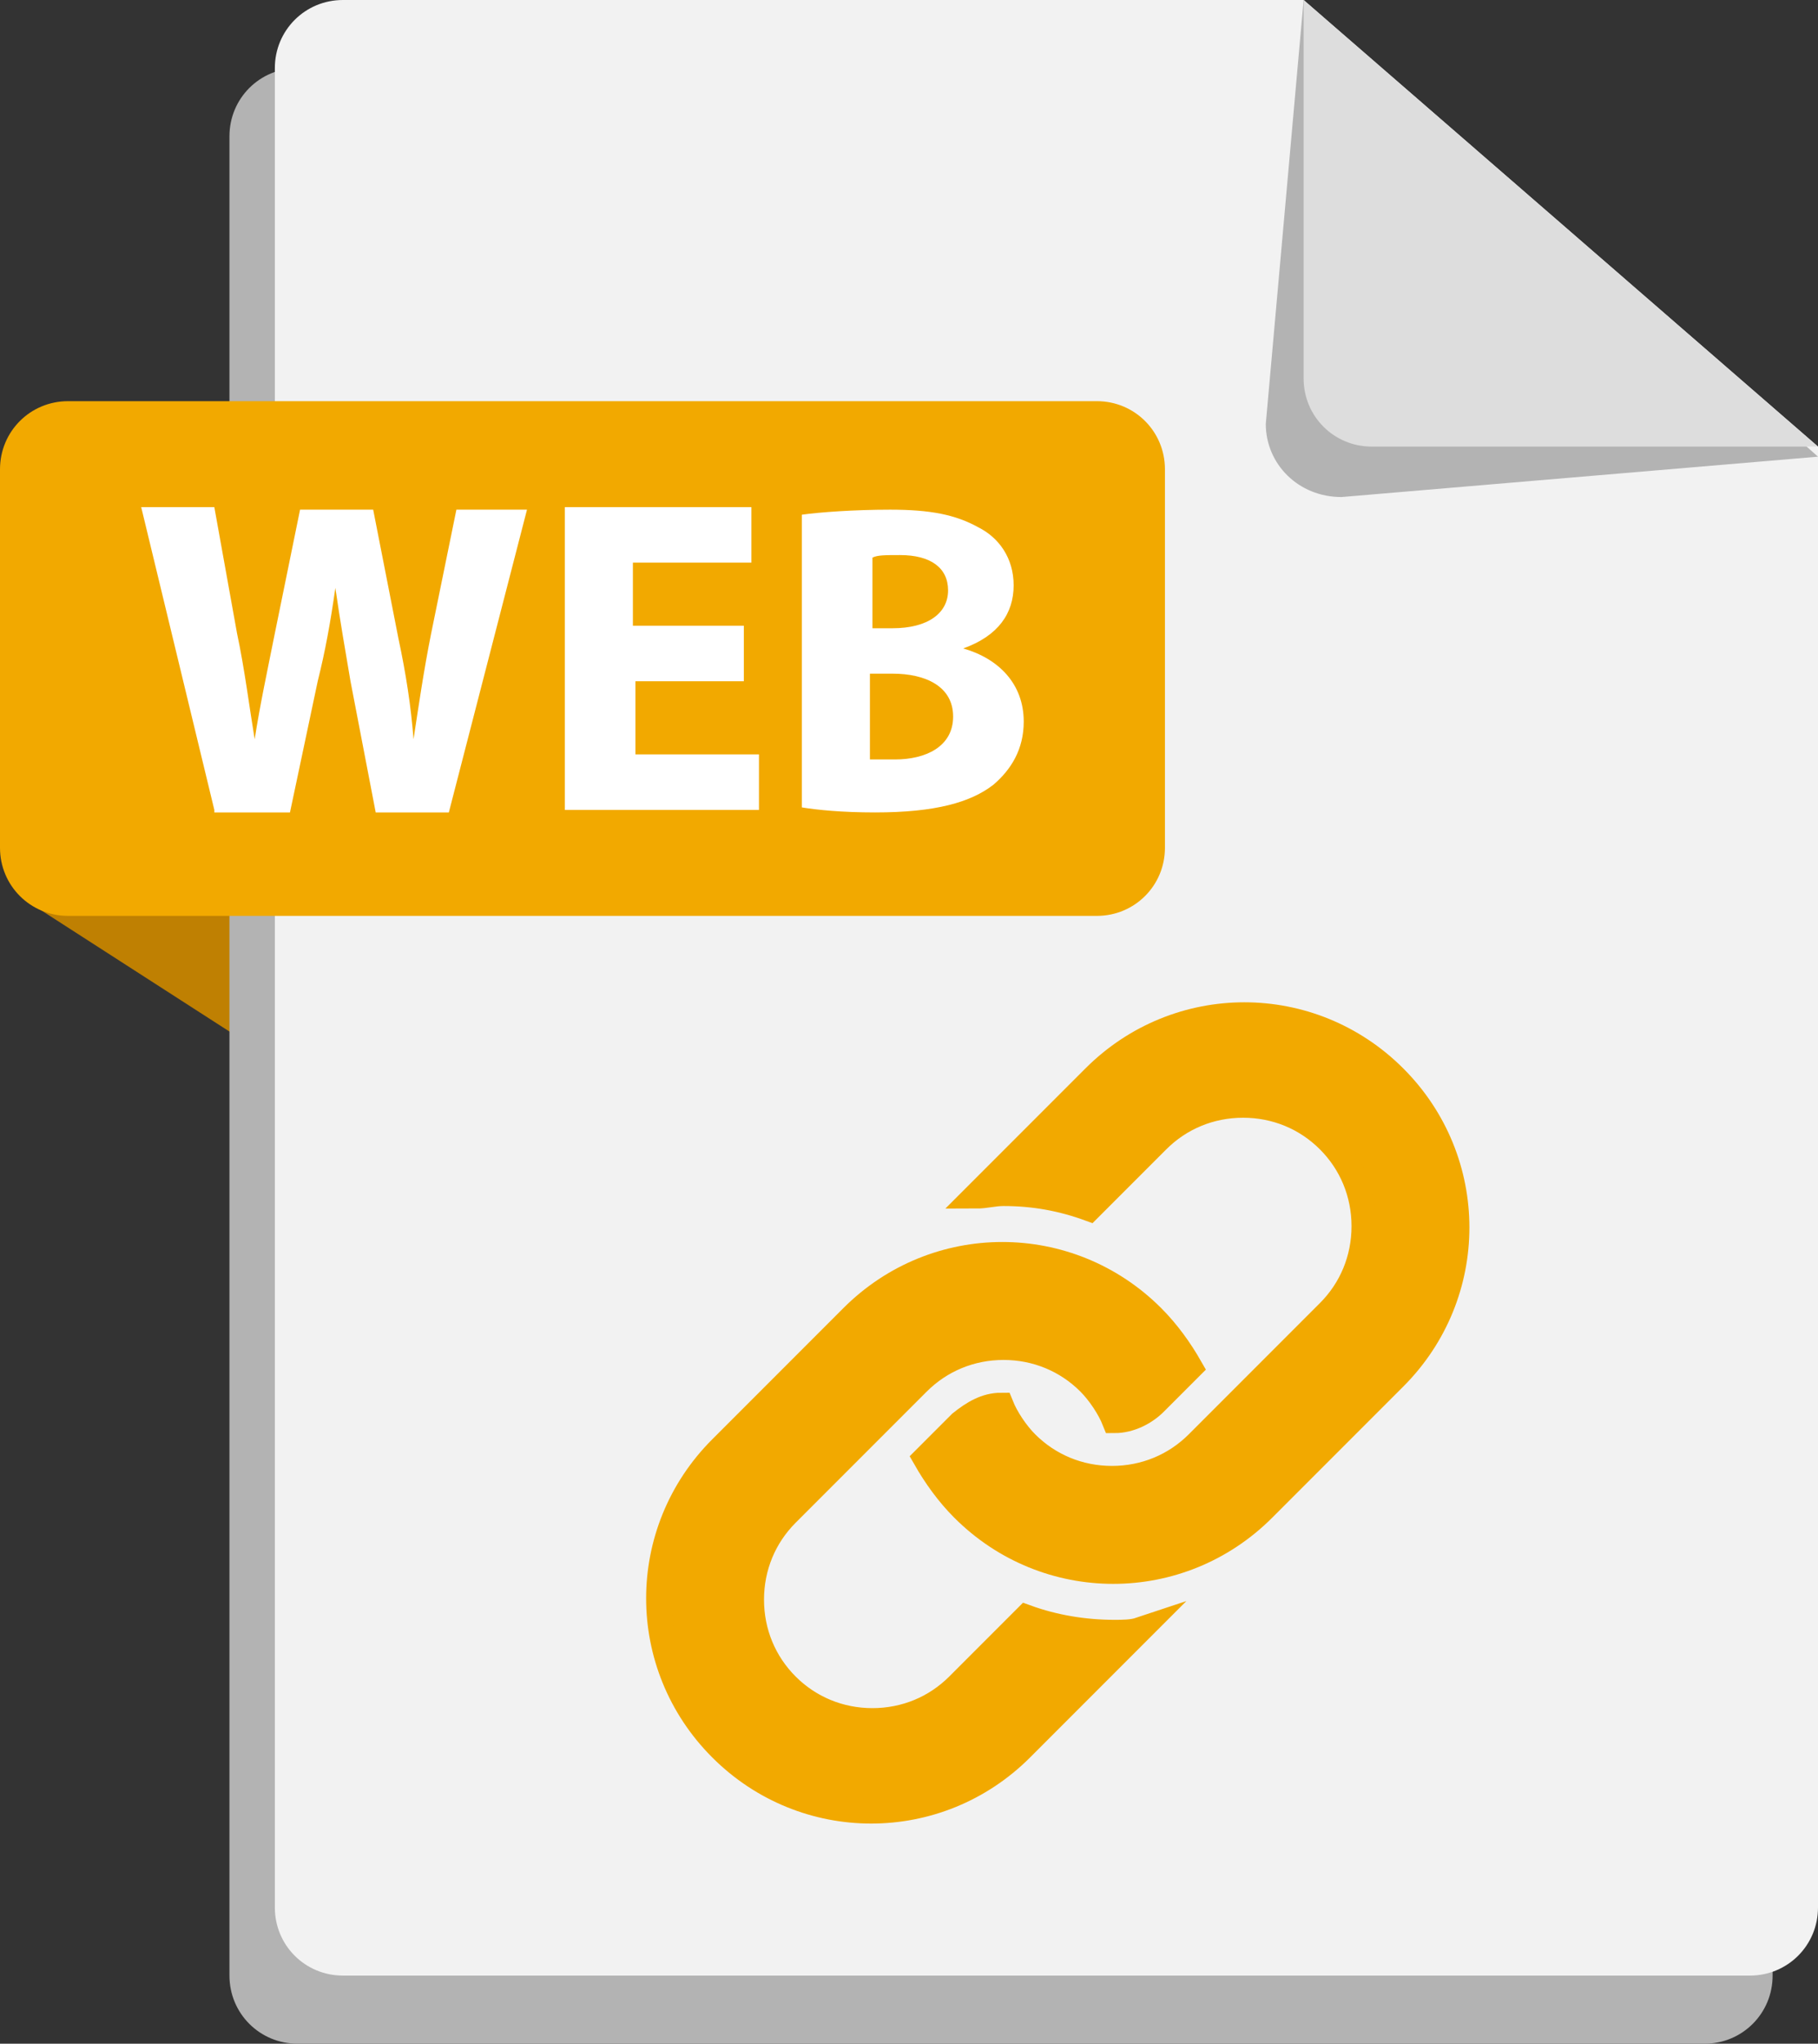
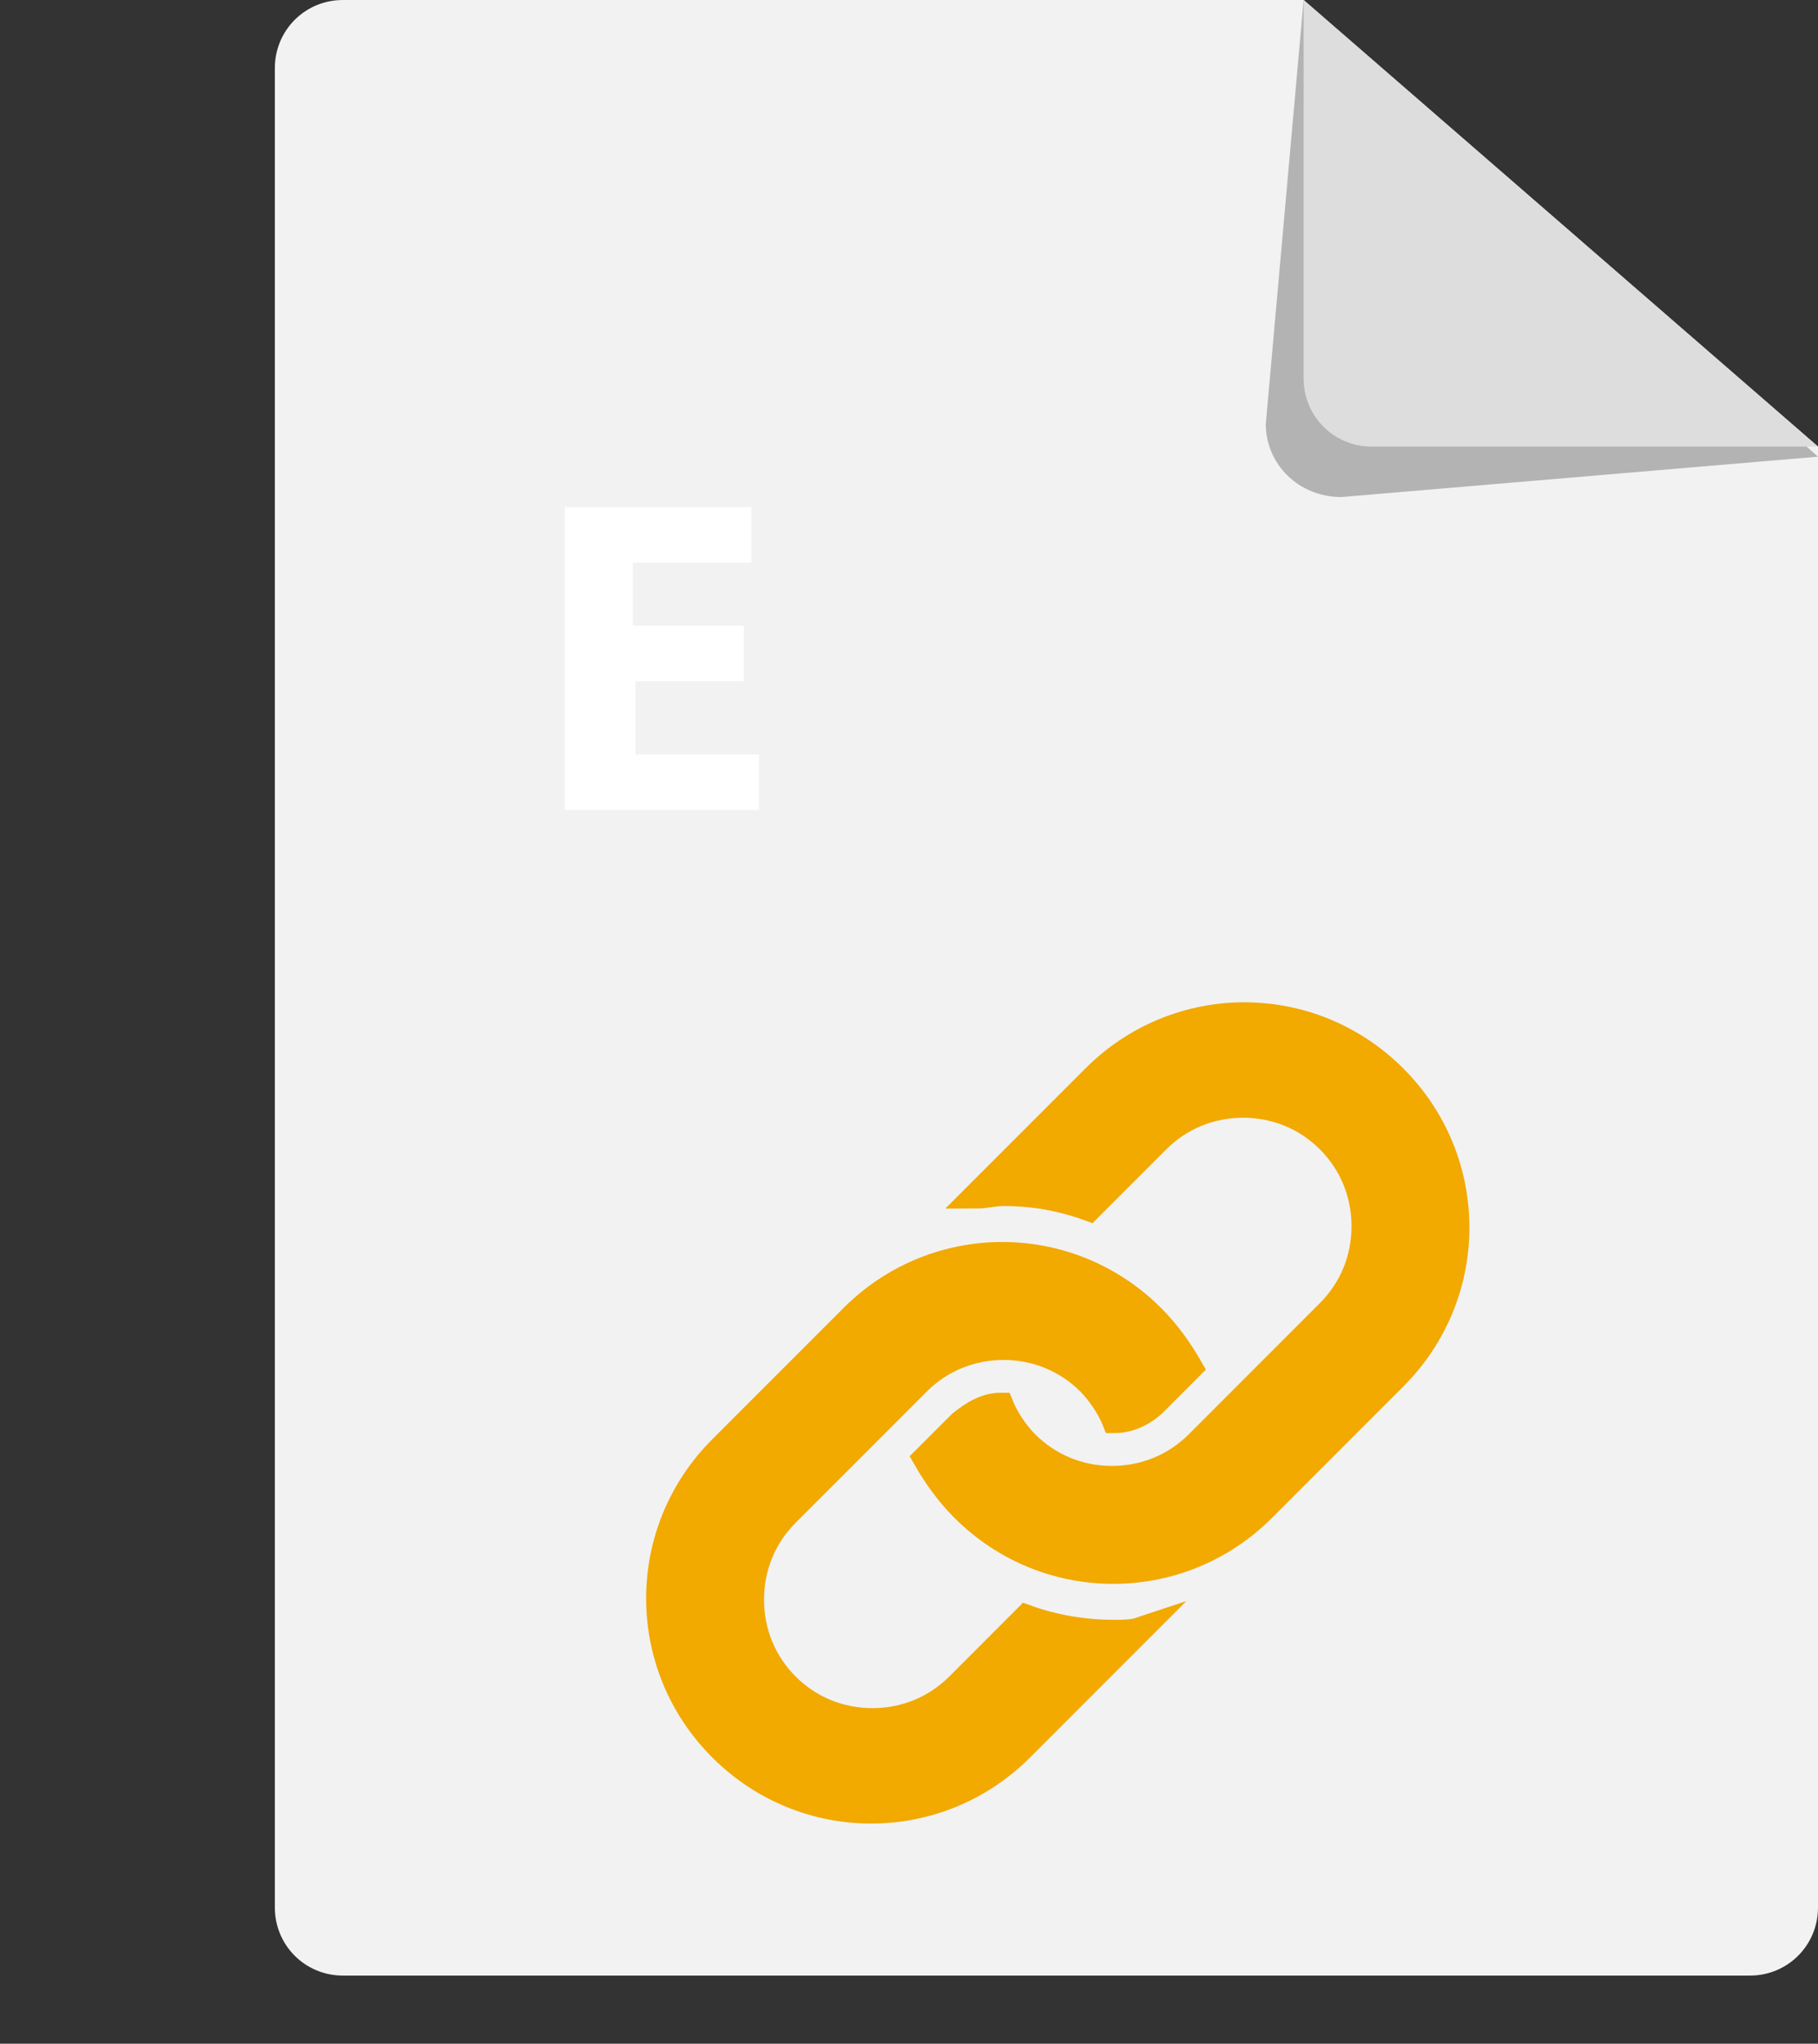
<svg xmlns="http://www.w3.org/2000/svg" version="1.1" id="_x2014_ÎÓÈ_x5F_1" x="0px" y="0px" viewBox="0 0 72.1 81" style="enable-background:new 0 0 72.1 81;" xml:space="preserve">
  <rect x="0" y="0" width="72.1" height="81" fill="#333333" stroke="none" />
  <style type="text/css">
	.st0{fill:#BF8002;}
	.st1{fill:#B3B3B3;}
	.st2{fill:#F2F2F2;}
	.st3{fill:#DDDDDD;}
	.st4{fill:#F2A900;}
	.st5{fill:#FFFFFF;}
	.st6{fill:#F2A900;stroke:#F2A900;stroke-miterlimit:10;}
</style>
  <g>
-     <path class="st0" d="M26.4,35.6c0.1,0-22.3-7.2-26.4-8.5l1.2,8.7l10.1,6.5C15.7,40.2,26.4,35.5,26.4,35.6z" />
-     <path class="st1" d="M49.9,2.7H11.8c-1.5,0-2.7,1.2-2.7,2.7v72.9c0,1.5,1.2,2.7,2.7,2.7h55.8c1.5,0,2.7-1.2,2.7-2.7V20.4L49.9,2.7z   " />
    <path class="st2" d="M51.7,0H13.6c-1.5,0-2.7,1.2-2.7,2.7v72.9c0,1.5,1.2,2.7,2.7,2.7h55.8c1.5,0,2.7-1.2,2.7-2.7V17.7L51.7,0z" />
    <path class="st1" d="M53.2,19.7l18.9-1.6L51.7,0l-1.5,16.8C50.2,18.4,51.5,19.7,53.2,19.7z" />
    <path class="st3" d="M54.4,17.7h17.7L51.7,0v15C51.7,16.5,52.9,17.7,54.4,17.7z" />
-     <path class="st4" d="M46.2,33.6c0,1.5-1.2,2.7-2.7,2.7H2.7c-1.5,0-2.7-1.2-2.7-2.7v-15c0-1.5,1.2-2.7,2.7-2.7h40.8   c1.5,0,2.7,1.2,2.7,2.7V33.6z" />
    <g>
-       <path class="st5" d="M8.5,32.1l-2.9-12h2.9l0.9,5c0.3,1.4,0.5,3,0.7,4.2h0c0.2-1.3,0.5-2.7,0.8-4.2l1-4.9h2.9l1,5.1    c0.3,1.4,0.5,2.7,0.6,4h0c0.2-1.3,0.4-2.7,0.7-4.2l1-4.9h2.8l-3.1,12h-2.9l-1-5.2c-0.2-1.2-0.4-2.3-0.6-3.7h0    c-0.2,1.4-0.4,2.5-0.7,3.7l-1.1,5.2H8.5z" />
-     </g>
+       </g>
  </g>
  <g>
    <path class="st6" d="M55.3,42.7c-3.3-3.3-8.6-3.3-11.9,0l-4.7,4.7c0.4,0,0.7-0.1,1.1-0.1c1.2,0,2.3,0.2,3.4,0.6l2.7-2.7   c0.9-0.9,2.1-1.4,3.4-1.4c1.3,0,2.5,0.5,3.4,1.4c0.9,0.9,1.4,2.1,1.4,3.4c0,1.3-0.5,2.5-1.4,3.4l-5.2,5.2c-0.9,0.9-2.1,1.4-3.4,1.4   c-1.3,0-2.5-0.5-3.4-1.4c-0.4-0.4-0.8-1-1-1.5c-0.6,0-1.1,0.3-1.6,0.7l-1.4,1.4c0.4,0.7,0.9,1.4,1.5,2c3.3,3.3,8.6,3.3,11.9,0   l5.2-5.2C58.6,51.3,58.6,46,55.3,42.7L55.3,42.7z" />
    <path class="st6" d="M44.2,64.7c-1.2,0-2.4-0.2-3.5-0.6L38,66.8c-0.9,0.9-2.1,1.4-3.4,1.4c-1.3,0-2.5-0.5-3.4-1.4   c-0.9-0.9-1.4-2.1-1.4-3.4c0-1.3,0.5-2.5,1.4-3.4l5.2-5.2c0.9-0.9,2.1-1.4,3.4-1.4c1.3,0,2.5,0.5,3.4,1.4c0.4,0.4,0.8,1,1,1.5   c0.6,0,1.2-0.3,1.6-0.7l1.4-1.4c-0.4-0.7-0.9-1.4-1.5-2c-3.3-3.3-8.6-3.3-11.9,0l-5.2,5.2c-3.3,3.3-3.3,8.6,0,11.9   c3.3,3.3,8.6,3.3,11.9,0l4.7-4.7C44.9,64.7,44.5,64.7,44.2,64.7L44.2,64.7z" />
  </g>
  <path class="st5" d="M29.6,27h-4.4v2.9h4.9v2.2h-7.7v-12h7.4v2.2h-4.7v2.5h4.4V27z" />
-   <path class="st5" d="M31.8,20.4c0.7-0.1,2.1-0.2,3.5-0.2c1.6,0,2.6,0.2,3.5,0.7c0.8,0.4,1.4,1.2,1.4,2.3c0,1.1-0.6,2-2,2.5v0  c1.4,0.4,2.4,1.4,2.4,2.9c0,1.1-0.5,1.9-1.2,2.5c-0.9,0.7-2.3,1.1-4.7,1.1c-1.3,0-2.3-0.1-2.9-0.2V20.4z M34.5,24.9h0.9  c1.4,0,2.2-0.6,2.2-1.5c0-0.9-0.7-1.4-1.9-1.4c-0.6,0-0.9,0-1.1,0.1V24.9z M34.5,30.1c0.3,0,0.6,0,1,0c1.2,0,2.3-0.5,2.3-1.7  c0-1.2-1.1-1.7-2.4-1.7h-0.9V30.1z" />
</svg>